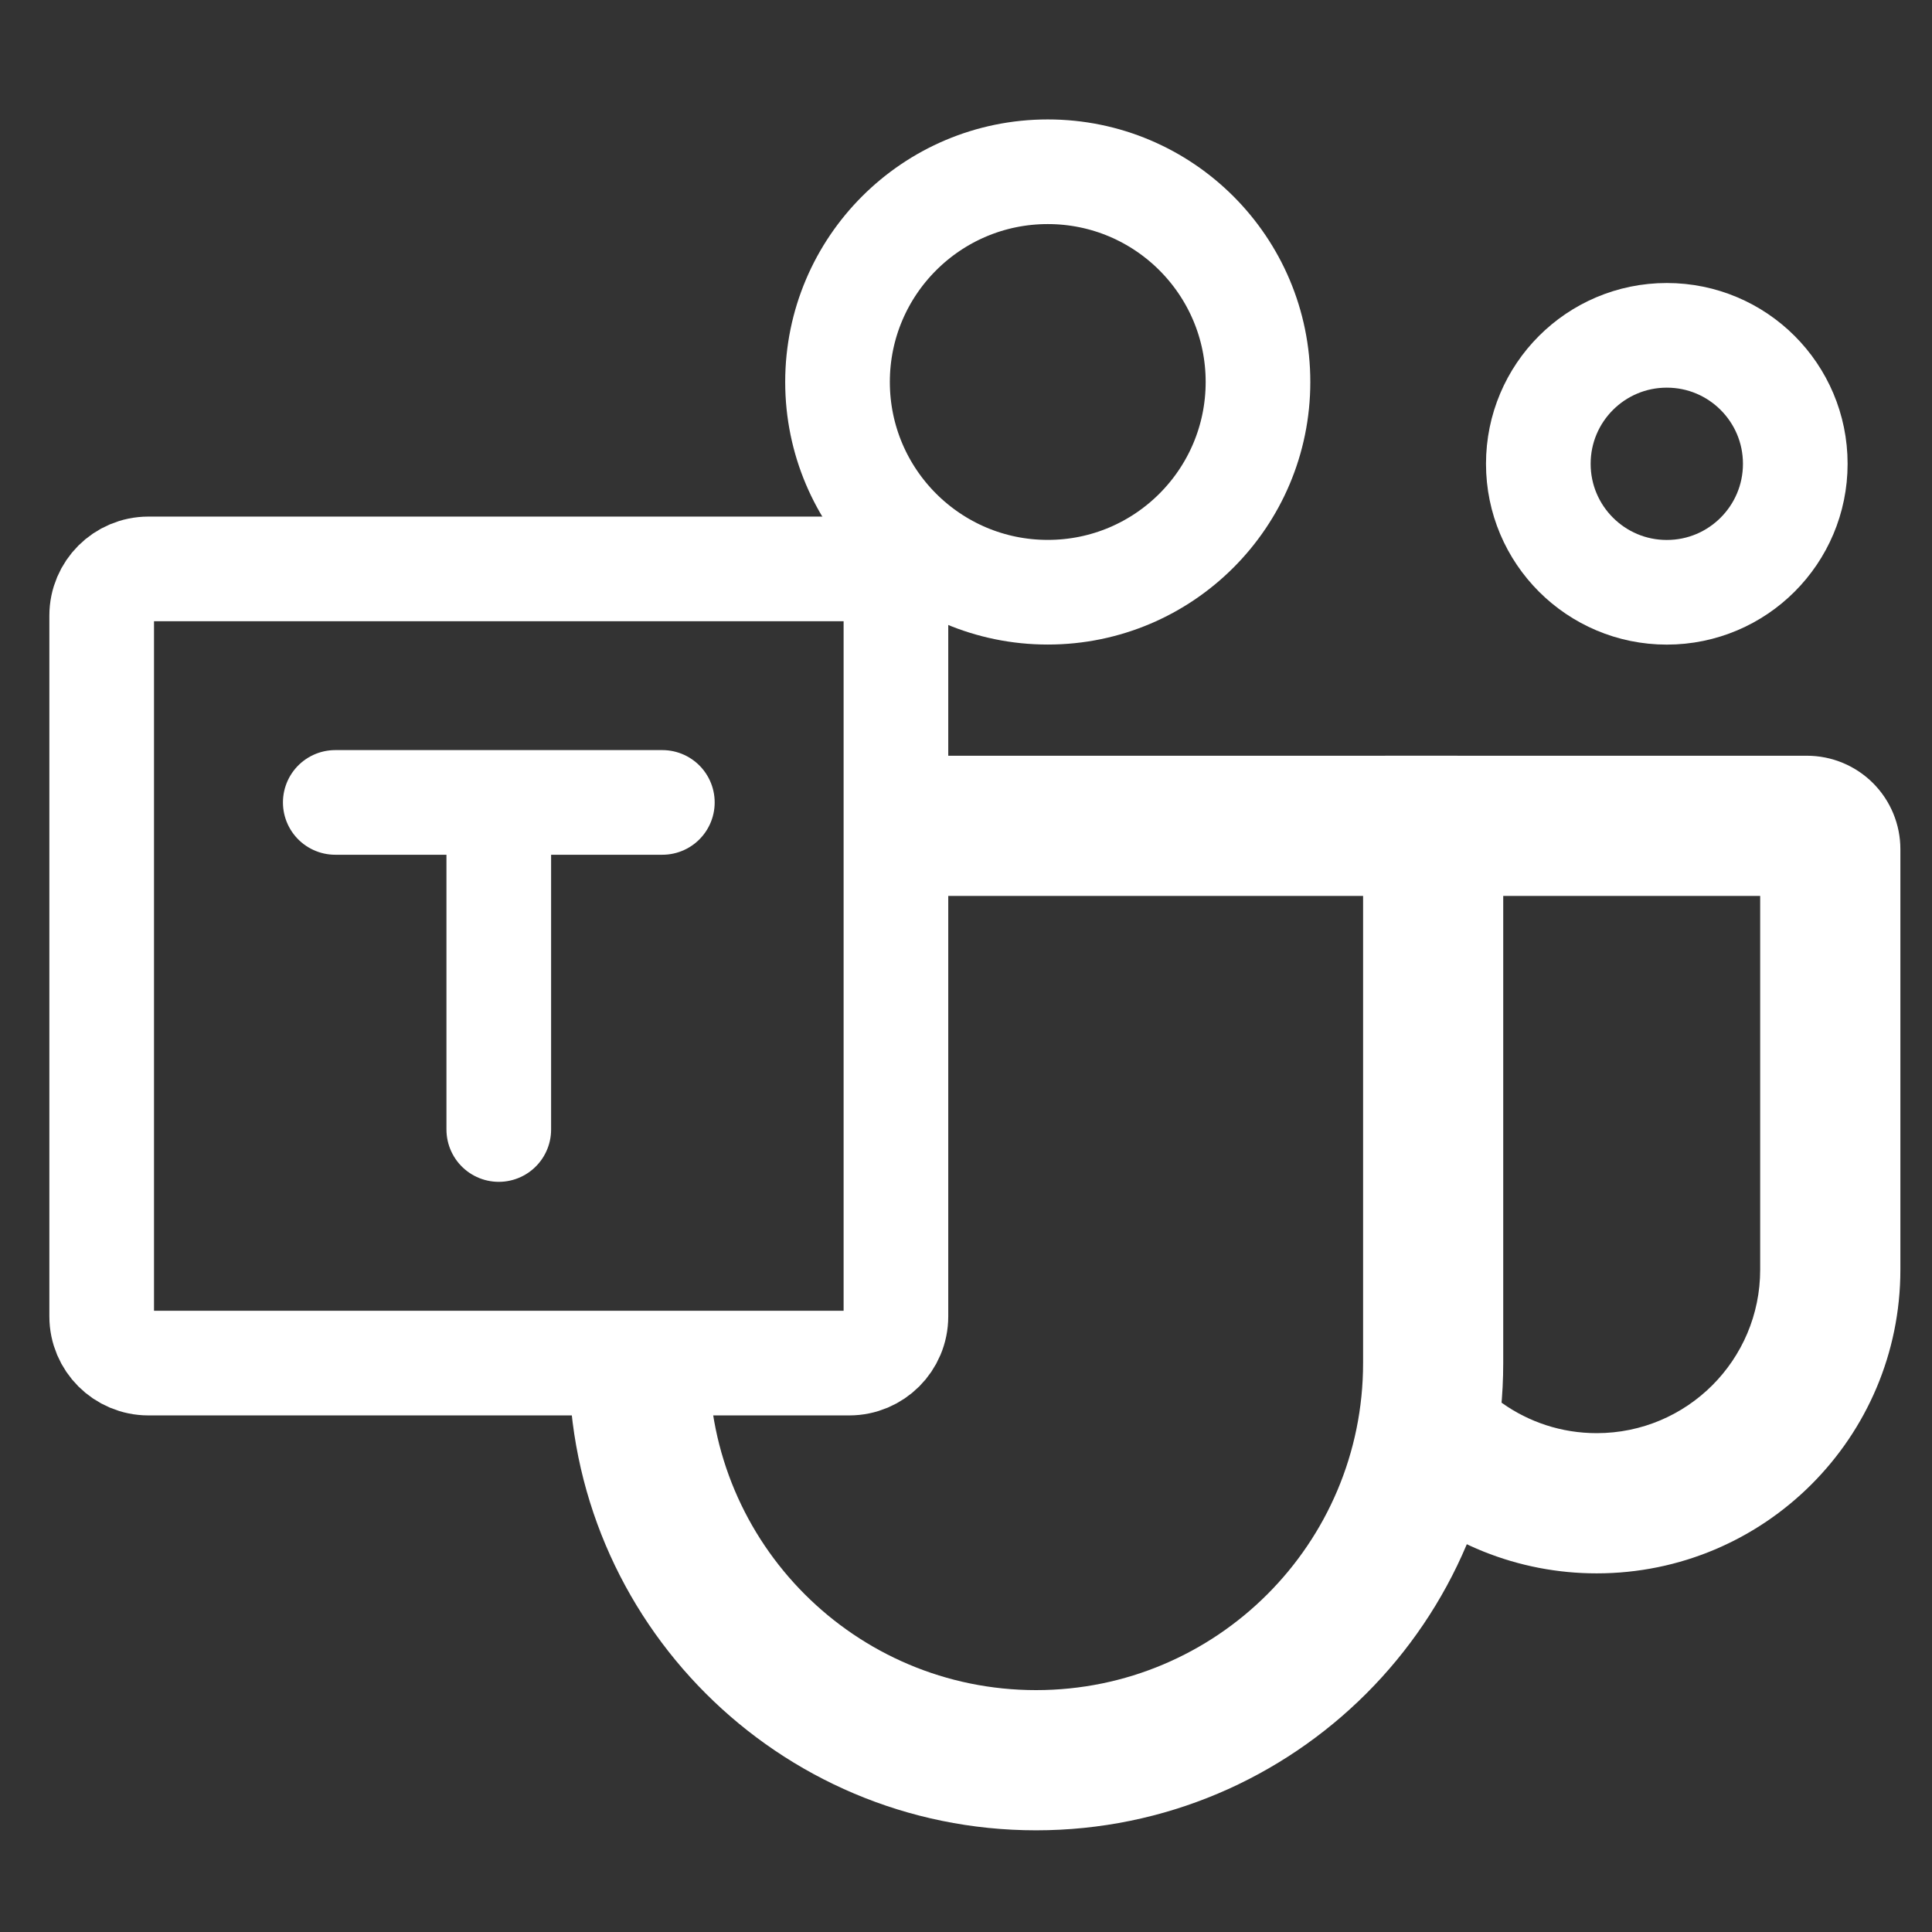
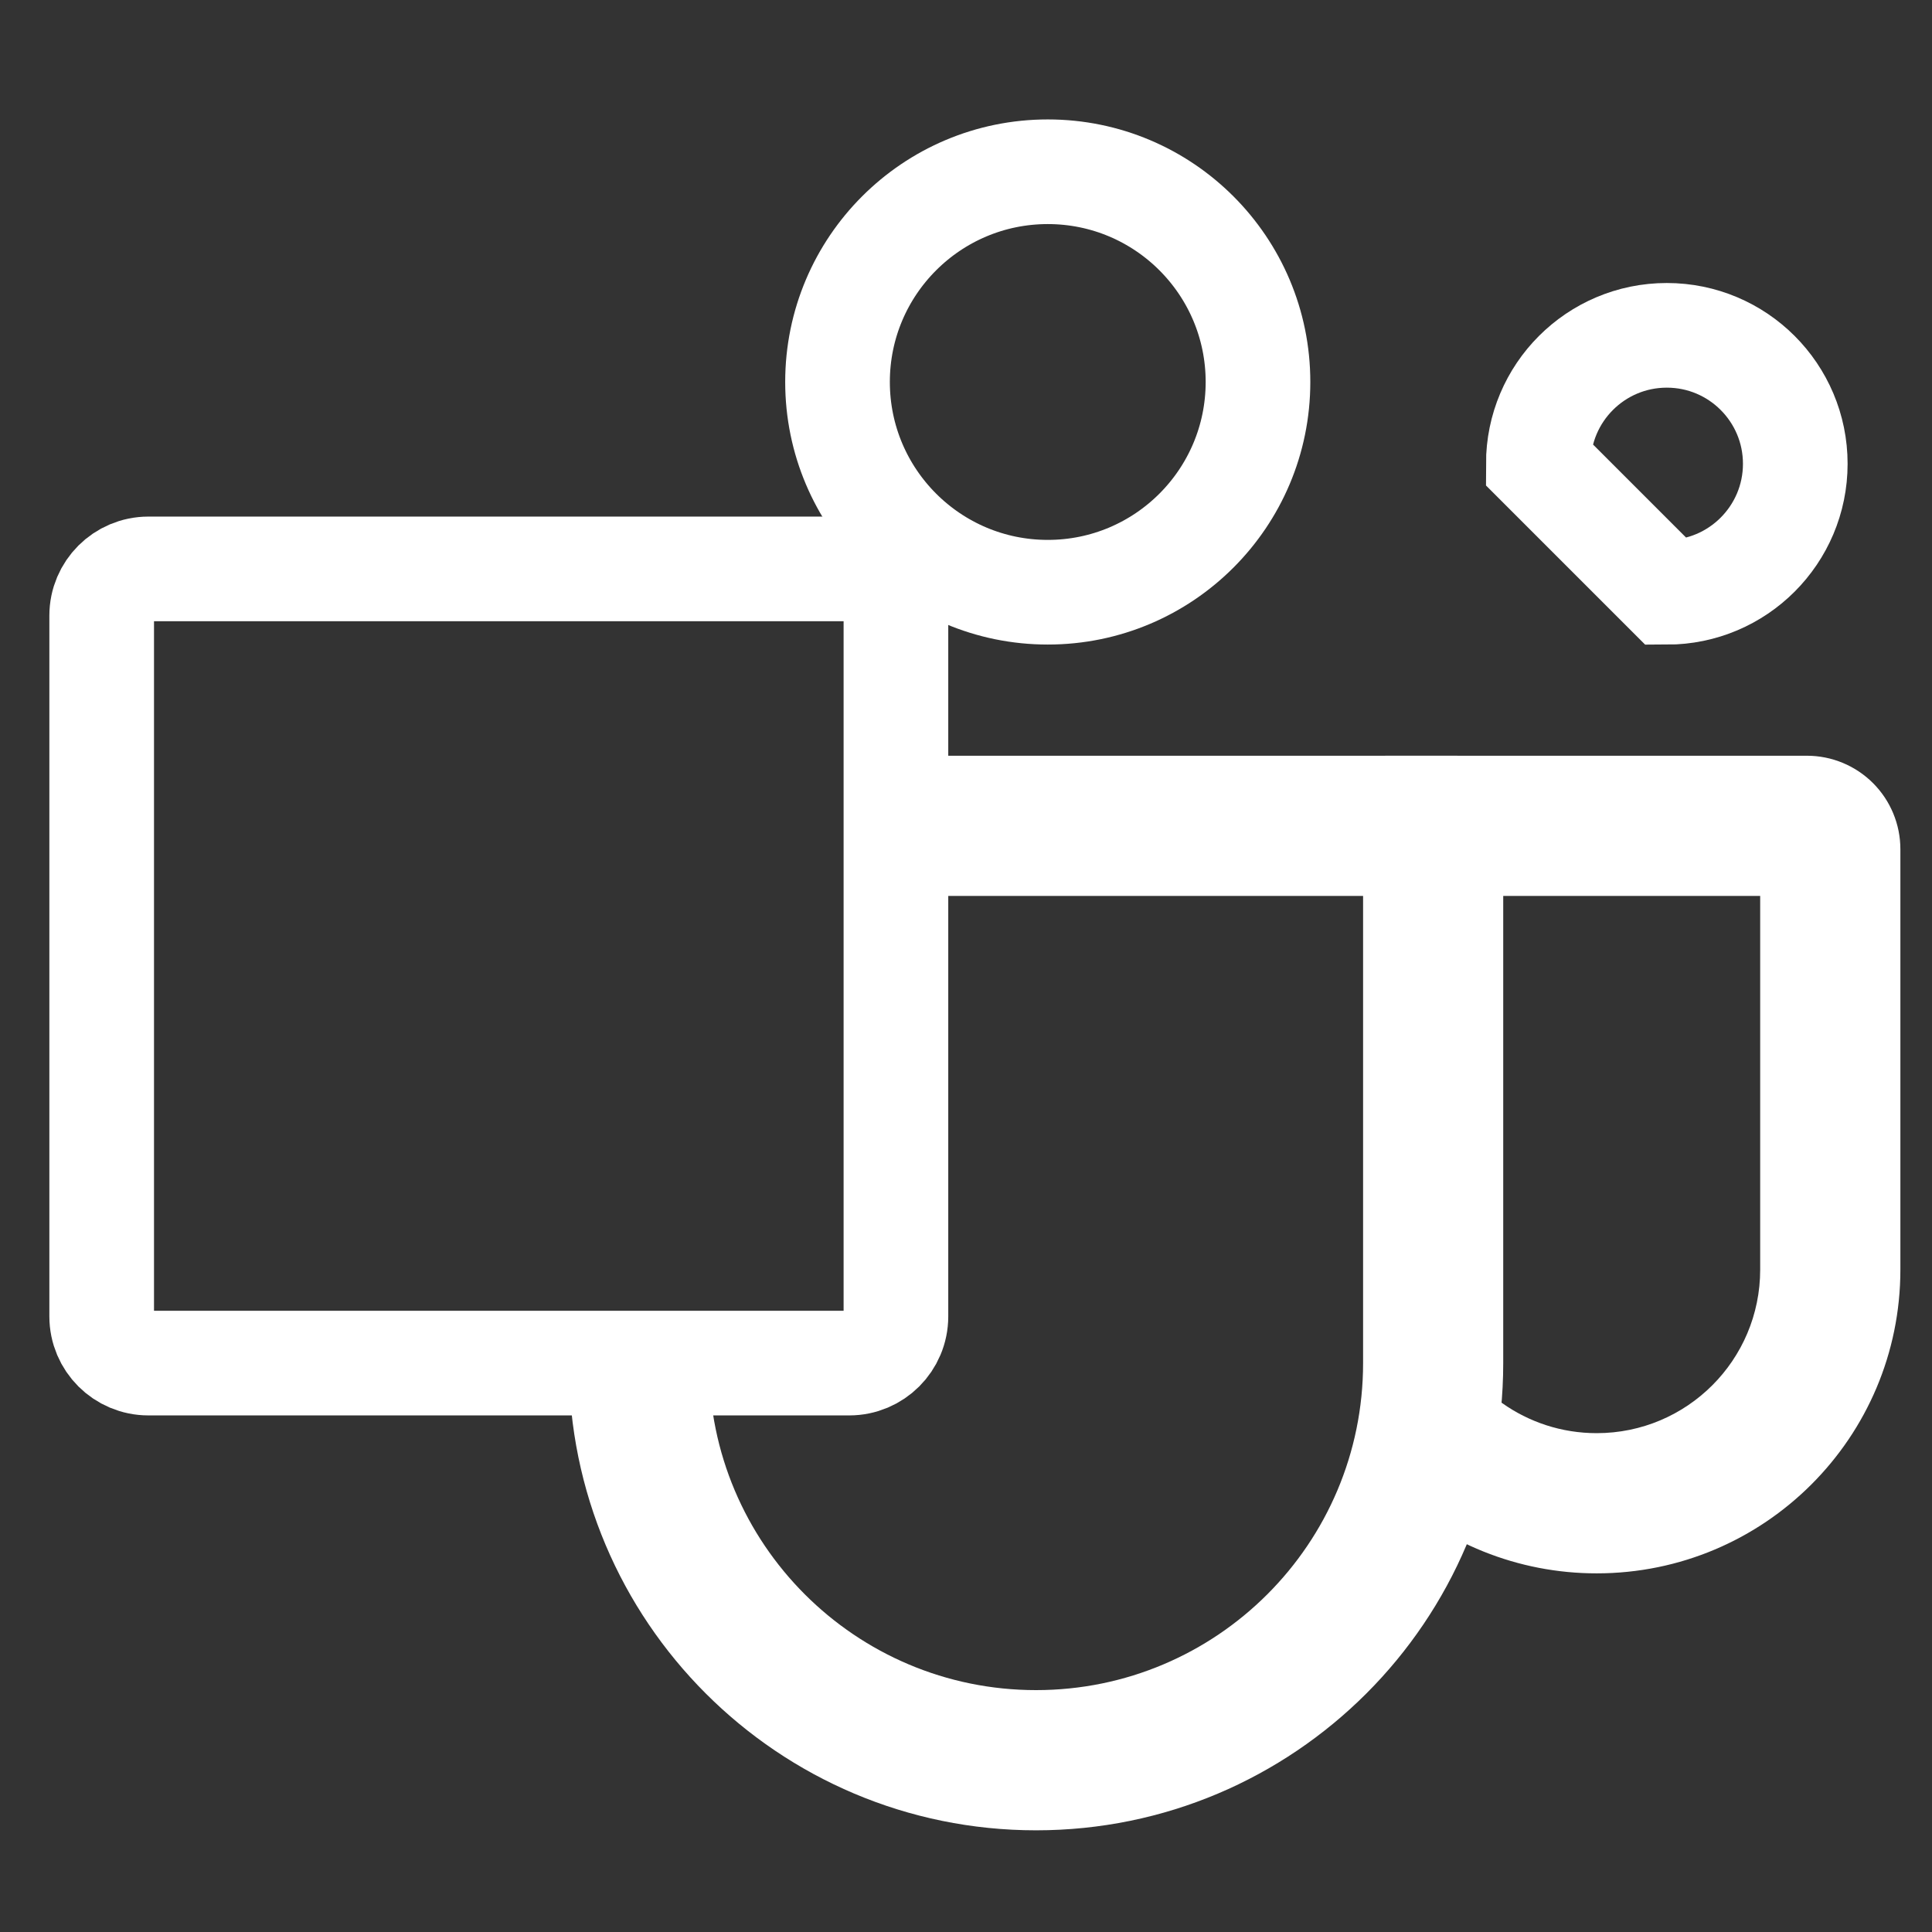
<svg xmlns="http://www.w3.org/2000/svg" width="30" height="30" viewBox="0 0 30 30" fill="none">
  <rect x="0" y="0" width="30" height="30" fill="#333333" stroke="none" />
  <path d="M13.187 8.834H2.305C1.904 8.834 1.579 9.159 1.579 9.559V20.441C1.579 20.842 1.904 21.166 2.305 21.166H13.187C13.587 21.166 13.912 20.842 13.912 20.441V9.559C13.912 9.159 13.587 8.834 13.187 8.834Z" stroke="white" stroke-width="1.625" stroke-linejoin="round" />
  <path d="M16.27 9.196C18.073 9.196 19.534 7.734 19.534 5.931C19.534 4.129 18.073 2.667 16.27 2.667C14.467 2.667 13.005 4.129 13.005 5.931C13.005 7.734 14.467 9.196 16.27 9.196Z" stroke="white" stroke-width="1.625" />
-   <path d="M25.882 9.197C26.984 9.197 27.877 8.303 27.877 7.202C27.877 6.1 26.984 5.207 25.882 5.207C24.78 5.207 23.887 6.1 23.887 7.202C23.887 8.303 24.78 9.197 25.882 9.197Z" stroke="white" stroke-width="1.625" />
+   <path d="M25.882 9.197C26.984 9.197 27.877 8.303 27.877 7.202C27.877 6.1 26.984 5.207 25.882 5.207C24.78 5.207 23.887 6.1 23.887 7.202Z" stroke="white" stroke-width="1.625" />
  <path fill-rule="evenodd" clip-rule="evenodd" d="M22.41 20.593C22.767 21.563 23.7 22.254 24.793 22.254C26.196 22.254 27.332 21.118 27.332 19.715V13.912H22.388L22.345 11.917L20.349 12.341C20.483 12.154 20.66 12.001 20.866 11.895C21.071 11.79 21.298 11.735 21.529 11.735H28.058C28.443 11.735 28.812 11.888 29.084 12.16C29.356 12.432 29.509 12.801 29.509 13.186V19.715C29.509 22.32 27.398 24.431 24.793 24.431C23.576 24.432 22.406 23.962 21.529 23.118L22.41 20.593Z" fill="white" />
  <path fill-rule="evenodd" clip-rule="evenodd" d="M8.834 21.166C8.834 25.173 12.082 28.421 16.088 28.421C20.094 28.421 23.342 25.173 23.342 21.166V12.461C23.342 12.268 23.266 12.084 23.13 11.948C22.994 11.812 22.809 11.735 22.617 11.735H13.912V13.912H21.166V21.166C21.166 23.971 18.892 26.244 16.088 26.244C13.283 26.244 11.01 23.971 11.01 21.166H8.834Z" fill="white" />
-   <path d="M7.745 17.539V12.46M7.745 12.46H5.206M7.745 12.46H10.285" stroke="white" stroke-width="1.625" stroke-linecap="round" />
</svg>